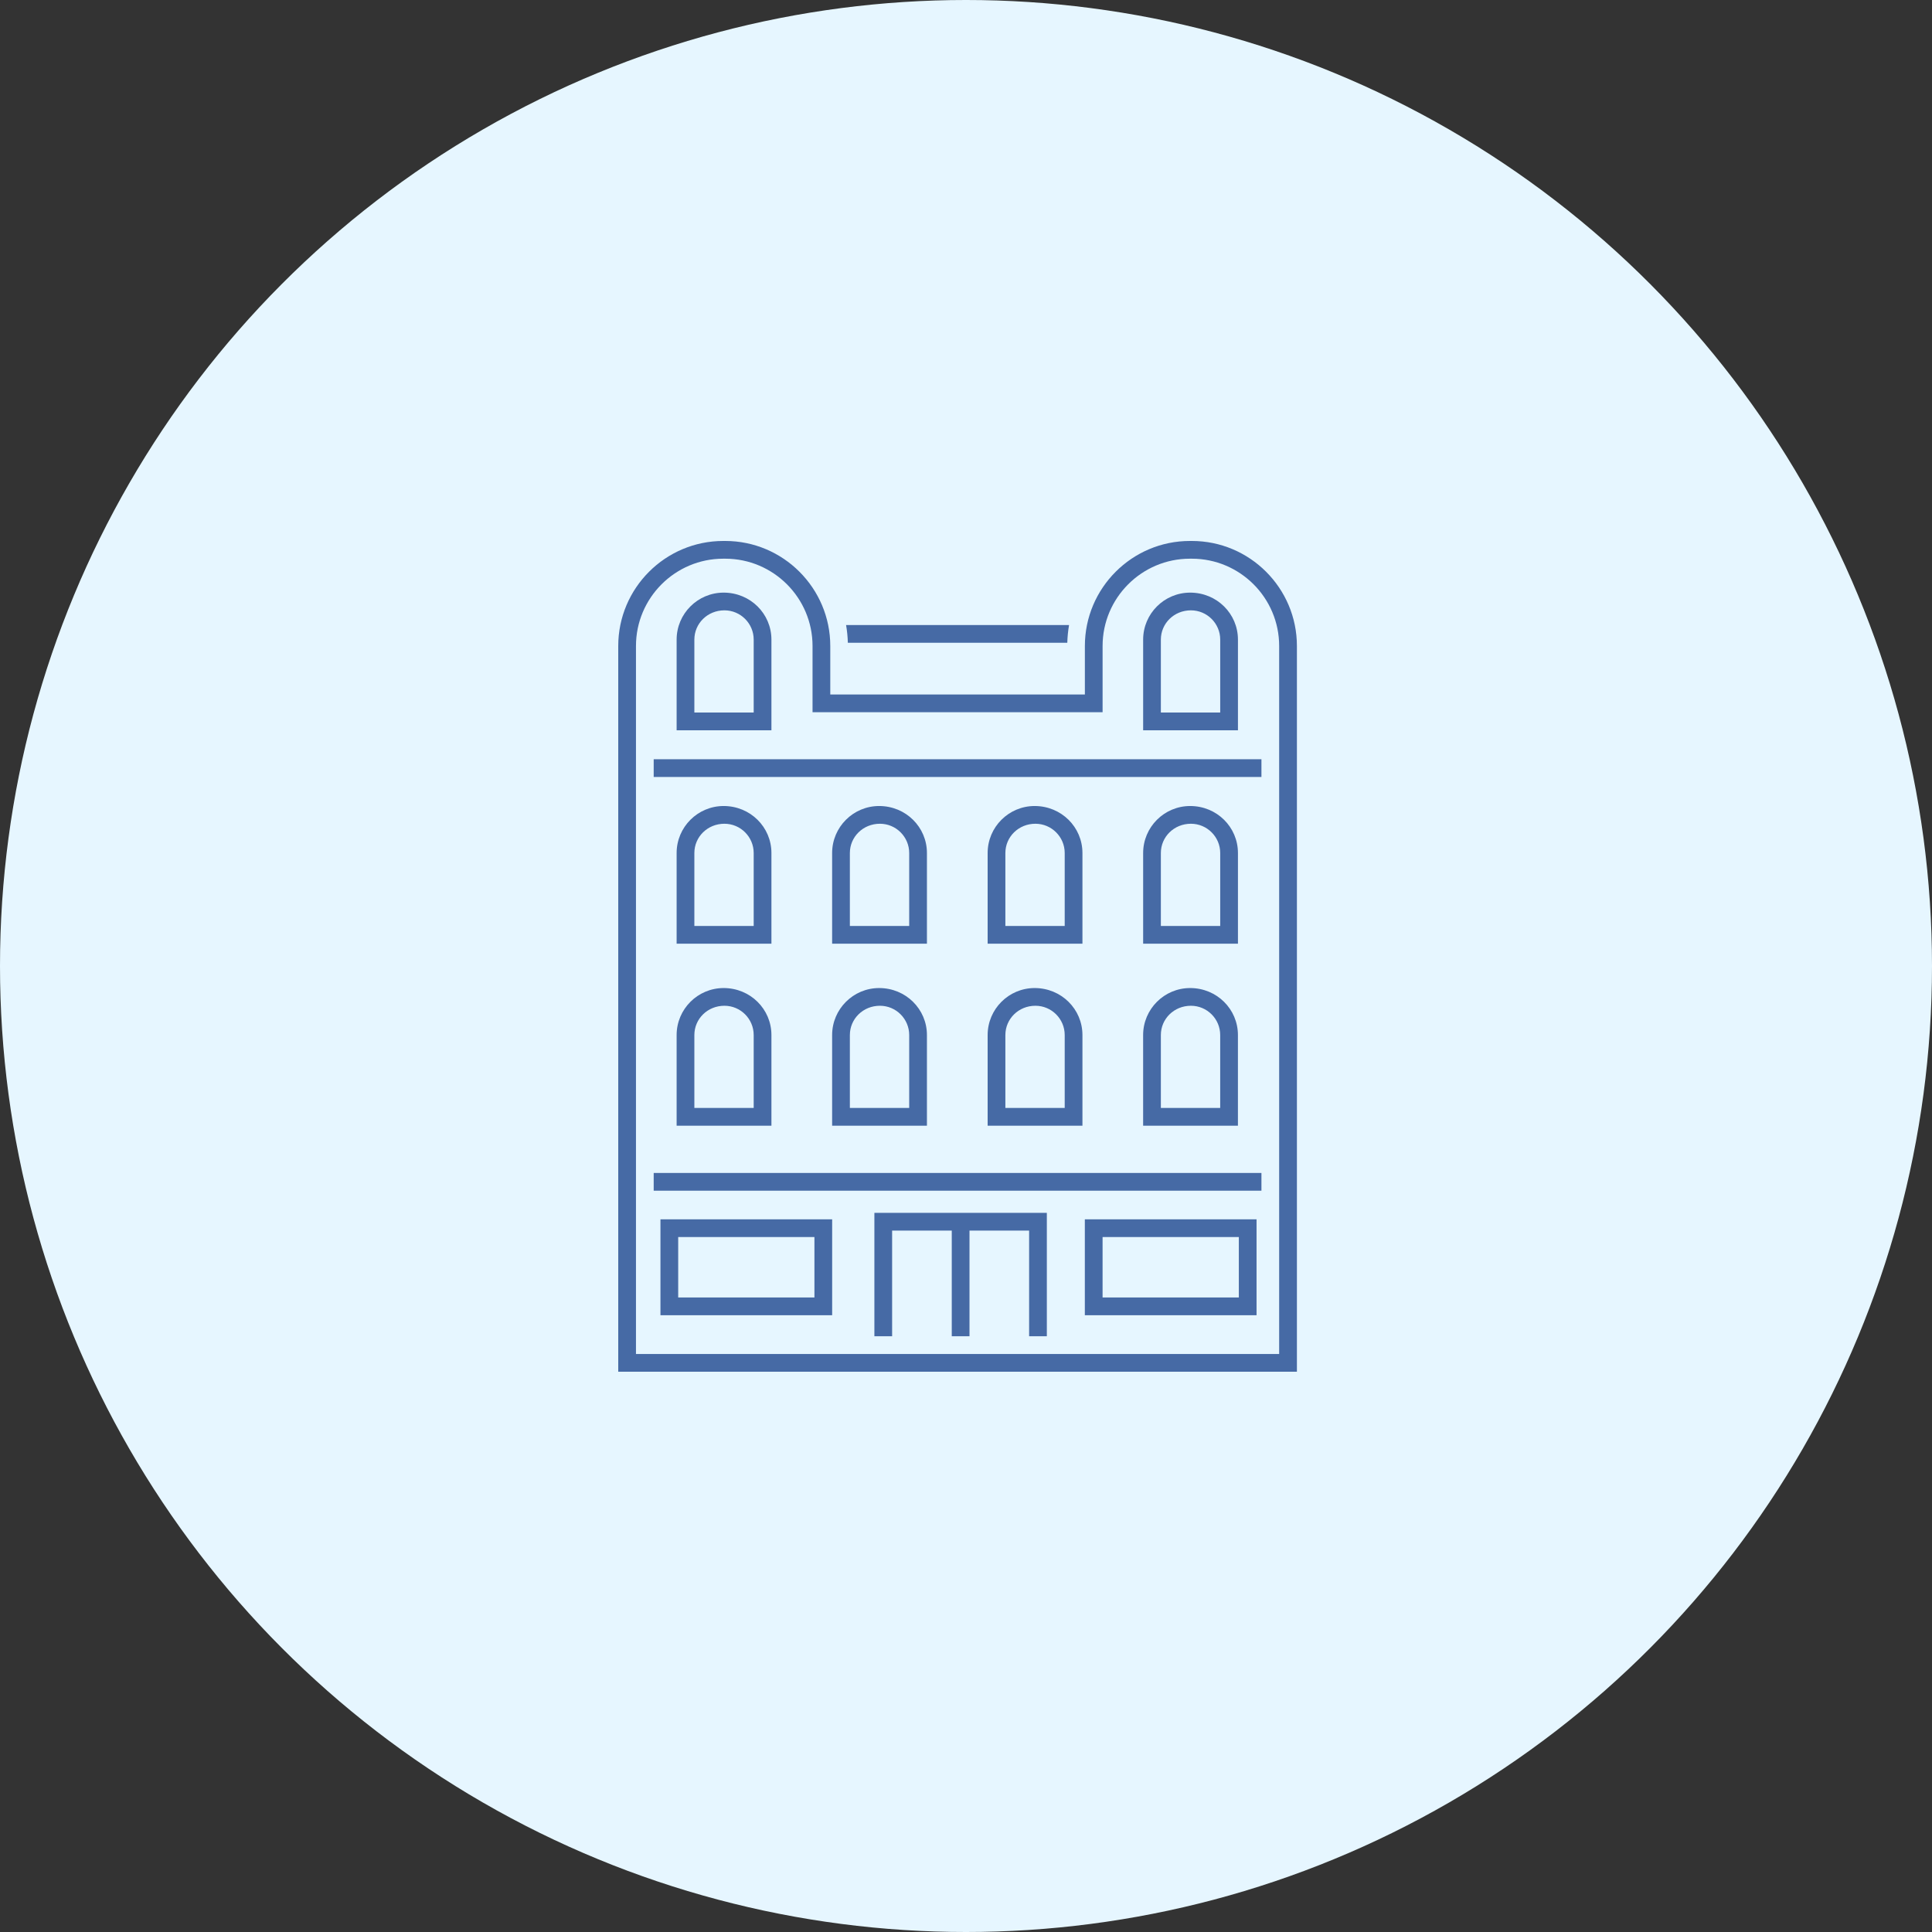
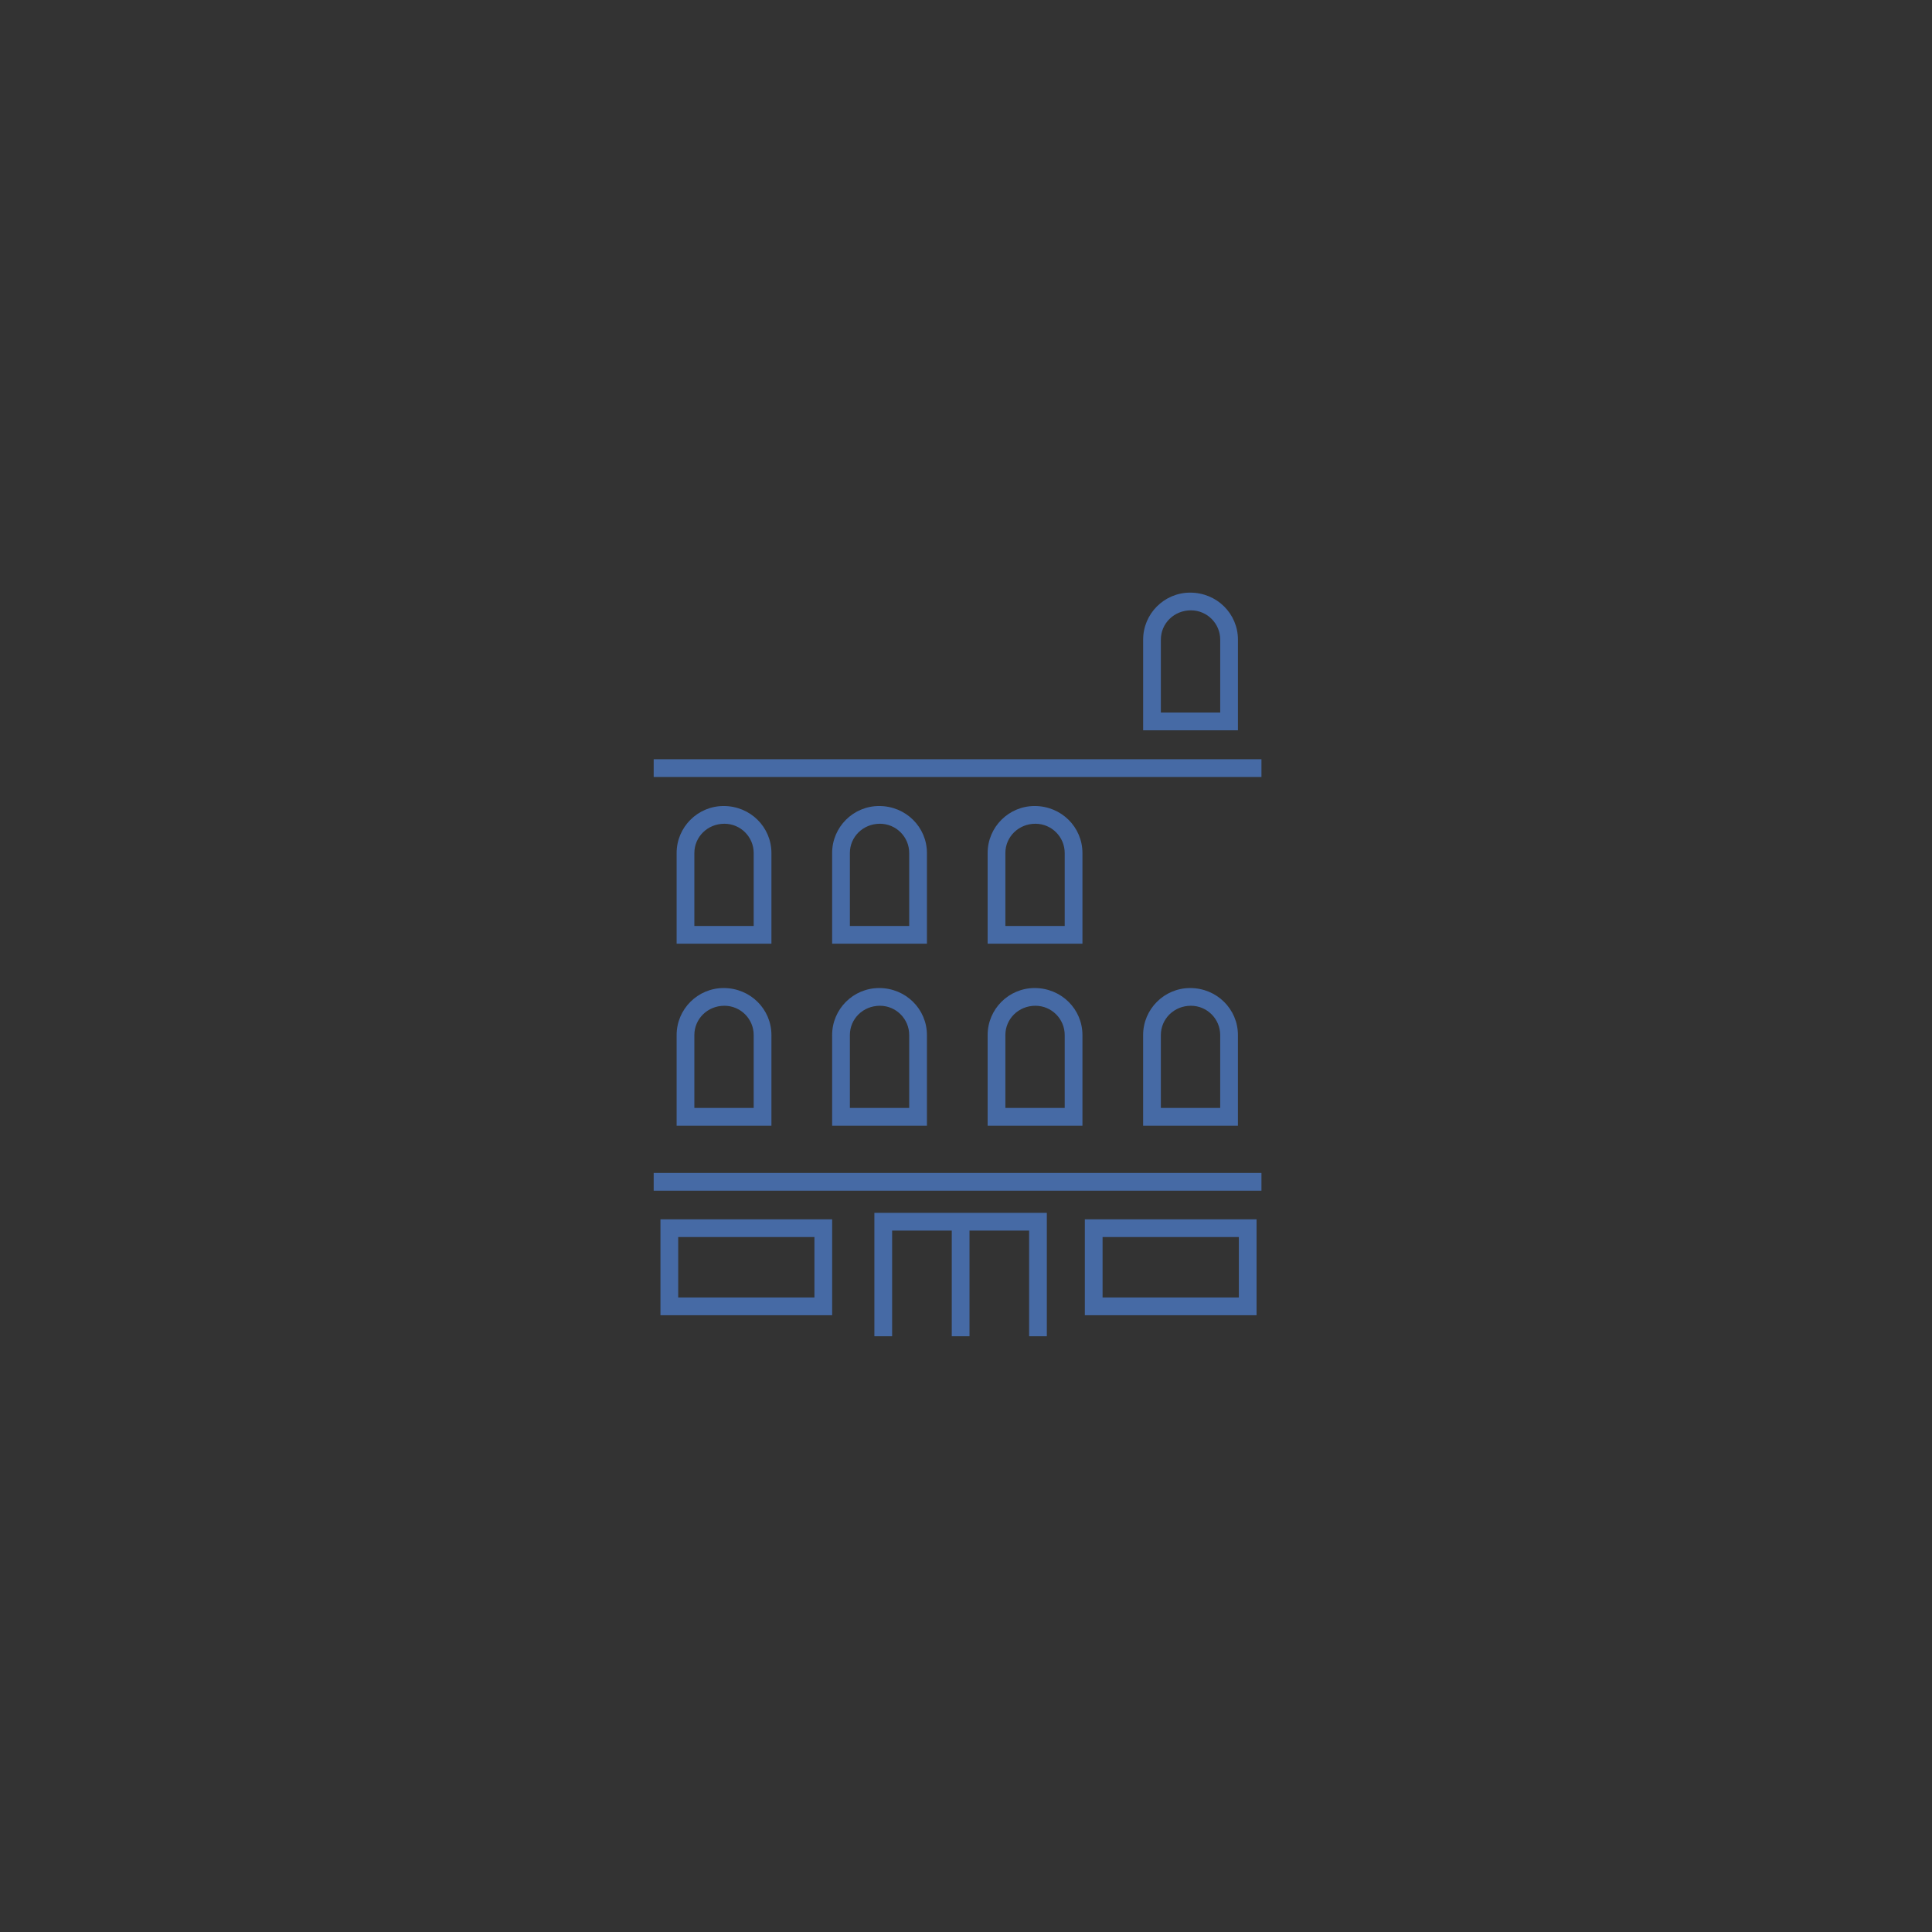
<svg xmlns="http://www.w3.org/2000/svg" width="100" height="100" viewBox="0 0 100 100" fill="none">
  <rect x="0" y="0" width="100" height="100" fill="#333333" stroke="none" />
-   <circle cx="50" cy="50" r="50" fill="#E6F6FF" />
-   <path d="M61.69 28H61.59C58.592 28 56.153 30.439 56.153 33.437V35.947H42.975V33.437C42.975 30.439 40.536 28 37.538 28H37.438C34.439 28 32 30.439 32 33.437V71H67.128V33.437C67.128 30.439 64.689 28 61.69 28ZM66.21 70.082H32.918V33.437C32.918 30.945 34.945 28.918 37.438 28.918H37.538C40.03 28.918 42.057 30.945 42.057 33.437V36.864H57.07V33.437C57.07 30.945 59.098 28.918 61.59 28.918H61.69C64.182 28.918 66.209 30.945 66.209 33.437V70.082H66.21Z" fill="#466AA5" />
  <path d="M34.185 68.076H43.072V63.112H34.185V68.076ZM35.103 64.029H42.155V67.157H35.103V64.029Z" fill="#466AA5" />
  <path d="M56.151 68.076H65.039V63.112H56.151V68.076ZM57.069 64.029H64.122V67.157H57.069V64.029Z" fill="#466AA5" />
-   <path d="M39.929 33.107C39.929 31.765 38.838 30.674 37.456 30.674C36.114 30.674 35.022 31.765 35.022 33.107V37.799H39.929V33.107ZM39.011 36.881H35.94V33.107C35.94 32.271 36.62 31.591 37.496 31.591C38.332 31.591 39.011 32.271 39.011 33.107V36.881Z" fill="#466AA5" />
  <path d="M64.076 33.107C64.076 31.765 62.984 30.674 61.603 30.674C60.261 30.674 59.169 31.765 59.169 33.107V37.799H64.076V33.107ZM63.158 36.881H60.086V33.107C60.086 32.271 60.766 31.591 61.642 31.591C62.478 31.591 63.158 32.271 63.158 33.107V36.881Z" fill="#466AA5" />
  <path d="M39.929 44.152C39.929 42.81 38.838 41.719 37.456 41.719C36.114 41.719 35.022 42.81 35.022 44.152V48.844H39.929V44.152ZM39.011 47.927H35.94V44.152C35.94 43.317 36.62 42.637 37.496 42.637C38.332 42.637 39.011 43.317 39.011 44.152V47.927Z" fill="#466AA5" />
  <path d="M47.978 44.152C47.978 42.81 46.886 41.719 45.504 41.719C44.163 41.719 43.071 42.81 43.071 44.152V48.844H47.978V44.152ZM47.06 47.927H43.989V44.152C43.989 43.317 44.669 42.637 45.545 42.637C46.38 42.637 47.06 43.317 47.06 44.152V47.927Z" fill="#466AA5" />
  <path d="M56.027 44.152C56.027 42.81 54.935 41.719 53.553 41.719C52.211 41.719 51.12 42.81 51.12 44.152V48.844H56.027V44.152ZM55.109 47.927H52.038V44.152C52.038 43.317 52.718 42.637 53.593 42.637C54.429 42.637 55.109 43.317 55.109 44.152V47.927Z" fill="#466AA5" />
-   <path d="M64.076 44.152C64.076 42.81 62.984 41.719 61.603 41.719C60.261 41.719 59.169 42.81 59.169 44.152V48.844H64.076V44.152ZM63.158 47.927H60.086V44.152C60.086 43.317 60.766 42.637 61.642 42.637C62.478 42.637 63.158 43.317 63.158 44.152V47.927Z" fill="#466AA5" />
-   <path d="M35.022 58.266H39.929V53.574C39.929 52.232 38.838 51.141 37.456 51.141C36.114 51.141 35.022 52.232 35.022 53.574V58.266ZM35.94 53.574C35.94 52.738 36.62 52.058 37.496 52.058C38.332 52.058 39.011 52.738 39.011 53.574V57.348H35.94V53.574Z" fill="#466AA5" />
+   <path d="M35.022 58.266H39.929V53.574C39.929 52.232 38.838 51.141 37.456 51.141C36.114 51.141 35.022 52.232 35.022 53.574V58.266ZM35.94 53.574C35.94 52.738 36.62 52.058 37.496 52.058C38.332 52.058 39.011 52.738 39.011 53.574V57.348H35.94Z" fill="#466AA5" />
  <path d="M43.071 58.266H47.978V53.574C47.978 52.232 46.886 51.141 45.504 51.141C44.163 51.141 43.071 52.232 43.071 53.574V58.266ZM43.989 53.574C43.989 52.738 44.669 52.058 45.545 52.058C46.38 52.058 47.06 52.738 47.06 53.574V57.348H43.989V53.574Z" fill="#466AA5" />
  <path d="M51.12 58.266H56.027V53.574C56.027 52.232 54.935 51.141 53.553 51.141C52.211 51.141 51.12 52.232 51.12 53.574V58.266ZM52.038 53.574C52.038 52.738 52.718 52.058 53.593 52.058C54.429 52.058 55.109 52.738 55.109 53.574V57.348H52.038V53.574Z" fill="#466AA5" />
  <path d="M59.168 58.266H64.075V53.574C64.075 52.232 62.983 51.141 61.602 51.141C60.26 51.141 59.168 52.232 59.168 53.574V58.266ZM60.086 53.574C60.086 52.738 60.766 52.058 61.642 52.058C62.477 52.058 63.157 52.738 63.157 53.574V57.348H60.086V53.574Z" fill="#466AA5" />
  <path d="M45.258 69.164H46.176V63.695H49.263V69.164H50.181V63.695H53.267V69.164H54.184V62.777H45.258V69.164Z" fill="#466AA5" />
  <path d="M65.292 39.298H33.835V40.216H65.292V39.298Z" fill="#466AA5" />
-   <path d="M55.243 33.27C55.252 32.957 55.283 32.651 55.334 32.352H43.793C43.845 32.651 43.876 32.957 43.884 33.27H55.243Z" fill="#466AA5" />
  <path d="M65.292 60.712H33.835V61.63H65.292V60.712Z" fill="#466AA5" />
</svg>